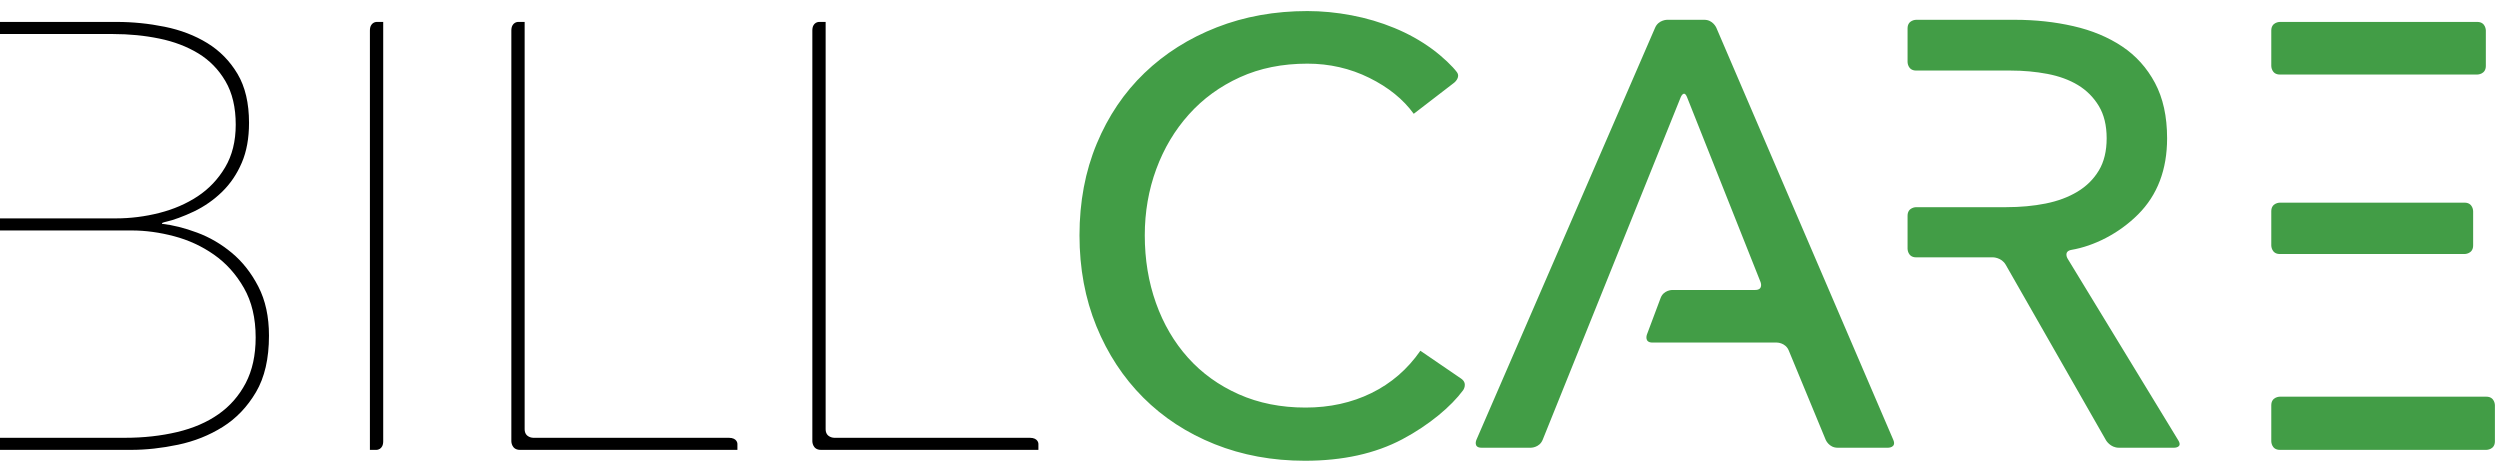
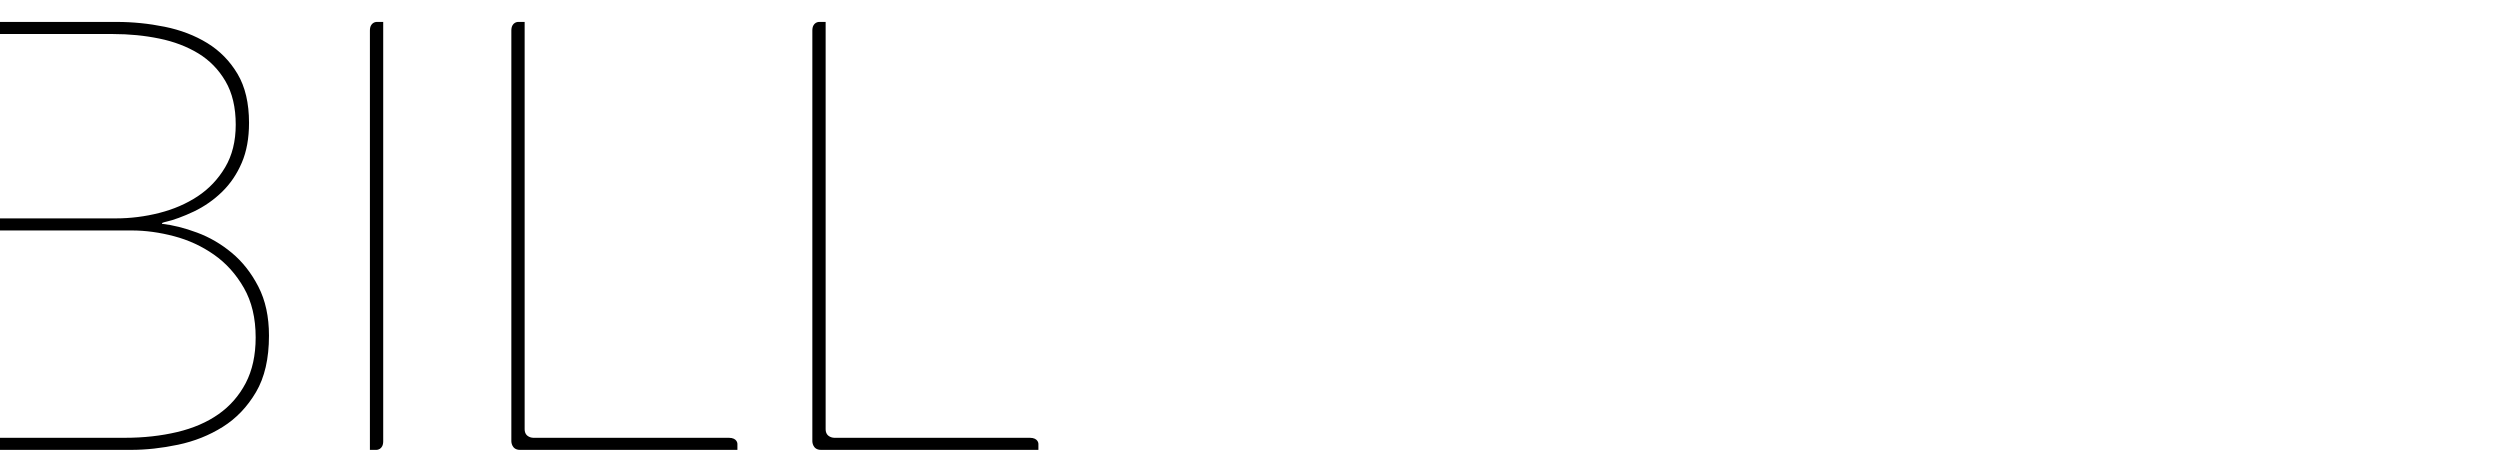
<svg xmlns="http://www.w3.org/2000/svg" width="113px" height="21px" viewBox="0 0 113 21" version="1.1">
  <title>logo-billcare</title>
  <desc>Created with Sketch.</desc>
  <defs />
  <g id="BillCare-v3" stroke="none" stroke-width="1" fill="none" fill-rule="evenodd">
    <g id="Home" transform="translate(-235, -3471)">
      <g id="Footer" transform="translate(222, 3466.5)">
        <g id="Top-Footer" transform="translate(13, 0)">
          <g id="Info" transform="translate(0, 5)">
            <g id="logo-billcare">
              <path d="M46.936,19.834 L46.936,19.561 C46.936,19.561 46.936,19.288 46.548,19.288 L37.706,19.288 C37.706,19.288 37.319,19.288 37.319,18.9 L37.319,0.491 L37.018,0.491 C37.018,0.491 36.718,0.491 36.718,0.879 L36.718,19.447 C36.718,19.447 36.718,19.834 37.105,19.834 L46.936,19.834 Z M33.331,19.834 L33.331,19.561 C33.331,19.561 33.331,19.288 32.943,19.288 L24.101,19.288 C24.101,19.288 23.714,19.288 23.714,18.9 L23.714,0.491 L23.413,0.491 C23.413,0.491 23.113,0.491 23.113,0.879 L23.113,19.447 C23.113,19.447 23.113,19.834 23.5,19.834 L33.331,19.834 Z M17.021,19.834 C17.021,19.834 17.321,19.834 17.321,19.447 L17.321,0.491 L17.021,0.491 C17.021,0.491 16.72,0.491 16.72,0.879 L16.72,19.834 L17.021,19.834 Z M0,19.834 L5.928,19.834 C6.602,19.834 7.308,19.757 8.046,19.602 C8.783,19.447 9.457,19.179 10.068,18.796 C10.678,18.414 11.178,17.89 11.57,17.225 C11.962,16.561 12.158,15.709 12.158,14.671 C12.158,13.815 11.998,13.077 11.679,12.458 C11.361,11.839 10.96,11.329 10.477,10.928 C9.995,10.527 9.471,10.222 8.906,10.013 C8.342,9.803 7.814,9.671 7.322,9.616 C7.322,9.616 7.322,9.616 7.322,9.589 C7.322,9.589 7.322,9.562 7.568,9.507 C7.814,9.453 8.296,9.284 8.77,9.057 C9.243,8.829 9.667,8.533 10.04,8.169 C10.413,7.805 10.71,7.367 10.928,6.857 C11.147,6.348 11.256,5.746 11.256,5.054 C11.256,4.162 11.083,3.424 10.737,2.841 C10.391,2.259 9.935,1.794 9.371,1.448 C8.806,1.102 8.164,0.856 7.445,0.71 C6.725,0.564 6.001,0.491 5.273,0.491 L0,0.491 L0,1.038 L0.601,1.038 L5.109,1.038 C5.837,1.038 6.534,1.106 7.199,1.243 C7.864,1.379 8.451,1.603 8.961,1.912 C9.471,2.222 9.881,2.641 10.19,3.169 C10.5,3.697 10.655,4.353 10.655,5.136 C10.655,5.883 10.495,6.525 10.177,7.062 C9.858,7.6 9.444,8.037 8.934,8.374 C8.424,8.711 7.845,8.961 7.199,9.125 C6.552,9.289 5.901,9.371 5.245,9.371 L0,9.371 L0,9.917 L0.601,9.917 L5.956,9.917 C6.575,9.917 7.213,10.004 7.868,10.177 C8.524,10.35 9.125,10.628 9.671,11.01 C10.218,11.392 10.669,11.893 11.024,12.513 C11.379,13.132 11.556,13.879 11.556,14.753 C11.556,15.554 11.406,16.242 11.106,16.816 C10.805,17.389 10.395,17.858 9.876,18.222 C9.357,18.587 8.733,18.856 8.005,19.029 C7.276,19.201 6.493,19.288 5.655,19.288 L0,19.288 L0,19.834 Z" id="Combined-Shape" fill="#000000" />
-               <path d="M64.201,15.354 C63.619,16.192 62.881,16.829 61.989,17.266 C61.096,17.704 60.103,17.922 59.011,17.922 C57.9,17.922 56.893,17.722 55.992,17.321 C55.09,16.92 54.325,16.369 53.697,15.668 C53.069,14.967 52.586,14.143 52.249,13.196 C51.912,12.249 51.744,11.228 51.744,10.136 C51.744,9.079 51.917,8.082 52.263,7.144 C52.609,6.206 53.1,5.382 53.738,4.672 C54.375,3.961 55.145,3.401 56.047,2.991 C56.948,2.581 57.963,2.377 59.093,2.377 C60.094,2.377 61.028,2.591 61.893,3.019 C62.758,3.447 63.427,3.989 63.901,4.644 C63.901,4.644 63.901,4.644 65.725,3.241 C65.725,3.241 66.032,3.005 65.85,2.759 C65.668,2.513 65.231,2.081 64.721,1.708 C64.21,1.334 63.646,1.02 63.027,0.765 C62.408,0.51 61.761,0.319 61.087,0.191 C60.413,0.064 59.749,0 59.093,0 C57.617,0 56.252,0.246 54.995,0.737 C53.738,1.229 52.65,1.917 51.73,2.8 C50.81,3.684 50.091,4.749 49.572,5.997 C49.053,7.245 48.793,8.624 48.793,10.136 C48.793,11.629 49.048,13 49.558,14.248 C50.068,15.495 50.774,16.57 51.675,17.471 C52.577,18.373 53.651,19.074 54.899,19.575 C56.147,20.075 57.508,20.326 58.983,20.326 C60.695,20.326 62.161,20.002 63.382,19.356 C64.602,18.71 65.595,17.867 66.131,17.141 C66.131,17.141 66.36,16.829 66.04,16.611 L64.201,15.354 Z M102.662,2.481 C102.662,2.481 102.662,2.869 103.049,2.869 L111.973,2.869 C111.973,2.869 112.36,2.869 112.36,2.481 L112.36,0.879 C112.36,0.879 112.36,0.491 111.973,0.491 L103.049,0.491 C103.049,0.491 102.662,0.491 102.662,0.879 L102.662,2.481 Z M102.662,10.595 C102.662,10.595 102.662,10.982 103.049,10.982 L111.399,10.982 C111.399,10.982 111.786,10.982 111.786,10.595 L111.786,9.047 C111.786,9.047 111.786,8.66 111.399,8.66 L103.049,8.66 C103.049,8.66 102.662,8.66 102.662,9.047 L102.662,10.595 Z M102.662,19.447 C102.662,19.447 102.662,19.834 103.049,19.834 L112.383,19.834 C112.383,19.834 112.77,19.834 112.77,19.447 L112.77,17.817 C112.77,17.817 112.77,17.43 112.383,17.43 L103.049,17.43 C103.049,17.43 102.662,17.43 102.662,17.817 L102.662,19.447 Z M90.877,2.689 C91.459,2.689 92.015,2.74 92.543,2.84 C93.071,2.94 93.531,3.109 93.923,3.345 C94.314,3.582 94.628,3.897 94.865,4.288 C95.102,4.68 95.221,5.167 95.221,5.75 C95.221,6.333 95.102,6.82 94.865,7.211 C94.628,7.603 94.306,7.922 93.896,8.167 C93.486,8.413 93.008,8.591 92.462,8.7 C91.915,8.809 91.323,8.864 90.686,8.864 L86.609,8.864 C86.609,8.864 86.222,8.864 86.222,9.251 L86.222,10.745 C86.222,10.745 86.222,11.132 86.609,11.132 L90.079,11.131 C90.079,11.131 90.467,11.131 90.659,11.468 L95.192,19.401 C95.192,19.401 95.384,19.737 95.772,19.737 L98.276,19.737 C98.276,19.737 98.663,19.737 98.461,19.407 C98.461,19.407 98.663,19.737 93.455,11.189 C93.455,11.189 93.253,10.858 93.635,10.793 C94.637,10.622 95.767,10.066 96.641,9.192 C97.516,8.317 97.953,7.17 97.953,5.75 C97.953,4.766 97.77,3.933 97.406,3.25 C97.041,2.567 96.546,2.016 95.917,1.597 C95.289,1.178 94.555,0.873 93.718,0.682 C92.88,0.49 91.997,0.395 91.068,0.395 L86.609,0.395 C86.609,0.395 86.222,0.395 86.222,0.782 L86.222,2.302 C86.222,2.302 86.222,2.689 86.609,2.689 L90.877,2.689 Z M75.968,3.896 C75.968,3.896 76.114,3.536 76.256,3.896 L79.576,12.247 C79.576,12.247 79.72,12.607 79.332,12.607 L75.583,12.607 C75.583,12.607 75.196,12.607 75.06,12.969 L74.441,14.621 C74.441,14.621 74.305,14.984 74.692,14.984 L80.316,14.984 C80.316,14.984 80.703,14.984 80.851,15.341 L82.522,19.38 C82.522,19.38 82.67,19.737 83.057,19.737 L85.343,19.737 C85.343,19.737 85.73,19.737 85.577,19.382 L77.577,0.751 C77.577,0.751 77.424,0.395 77.037,0.395 L75.353,0.395 C75.353,0.395 74.966,0.395 74.812,0.75 L66.733,19.382 C66.733,19.382 66.579,19.737 66.965,19.737 L69.196,19.737 C69.196,19.737 69.584,19.737 69.729,19.379 L75.968,3.896 Z" id="Combined-Shape" fill="#429D46" />
            </g>
          </g>
        </g>
      </g>
    </g>
  </g>
</svg>